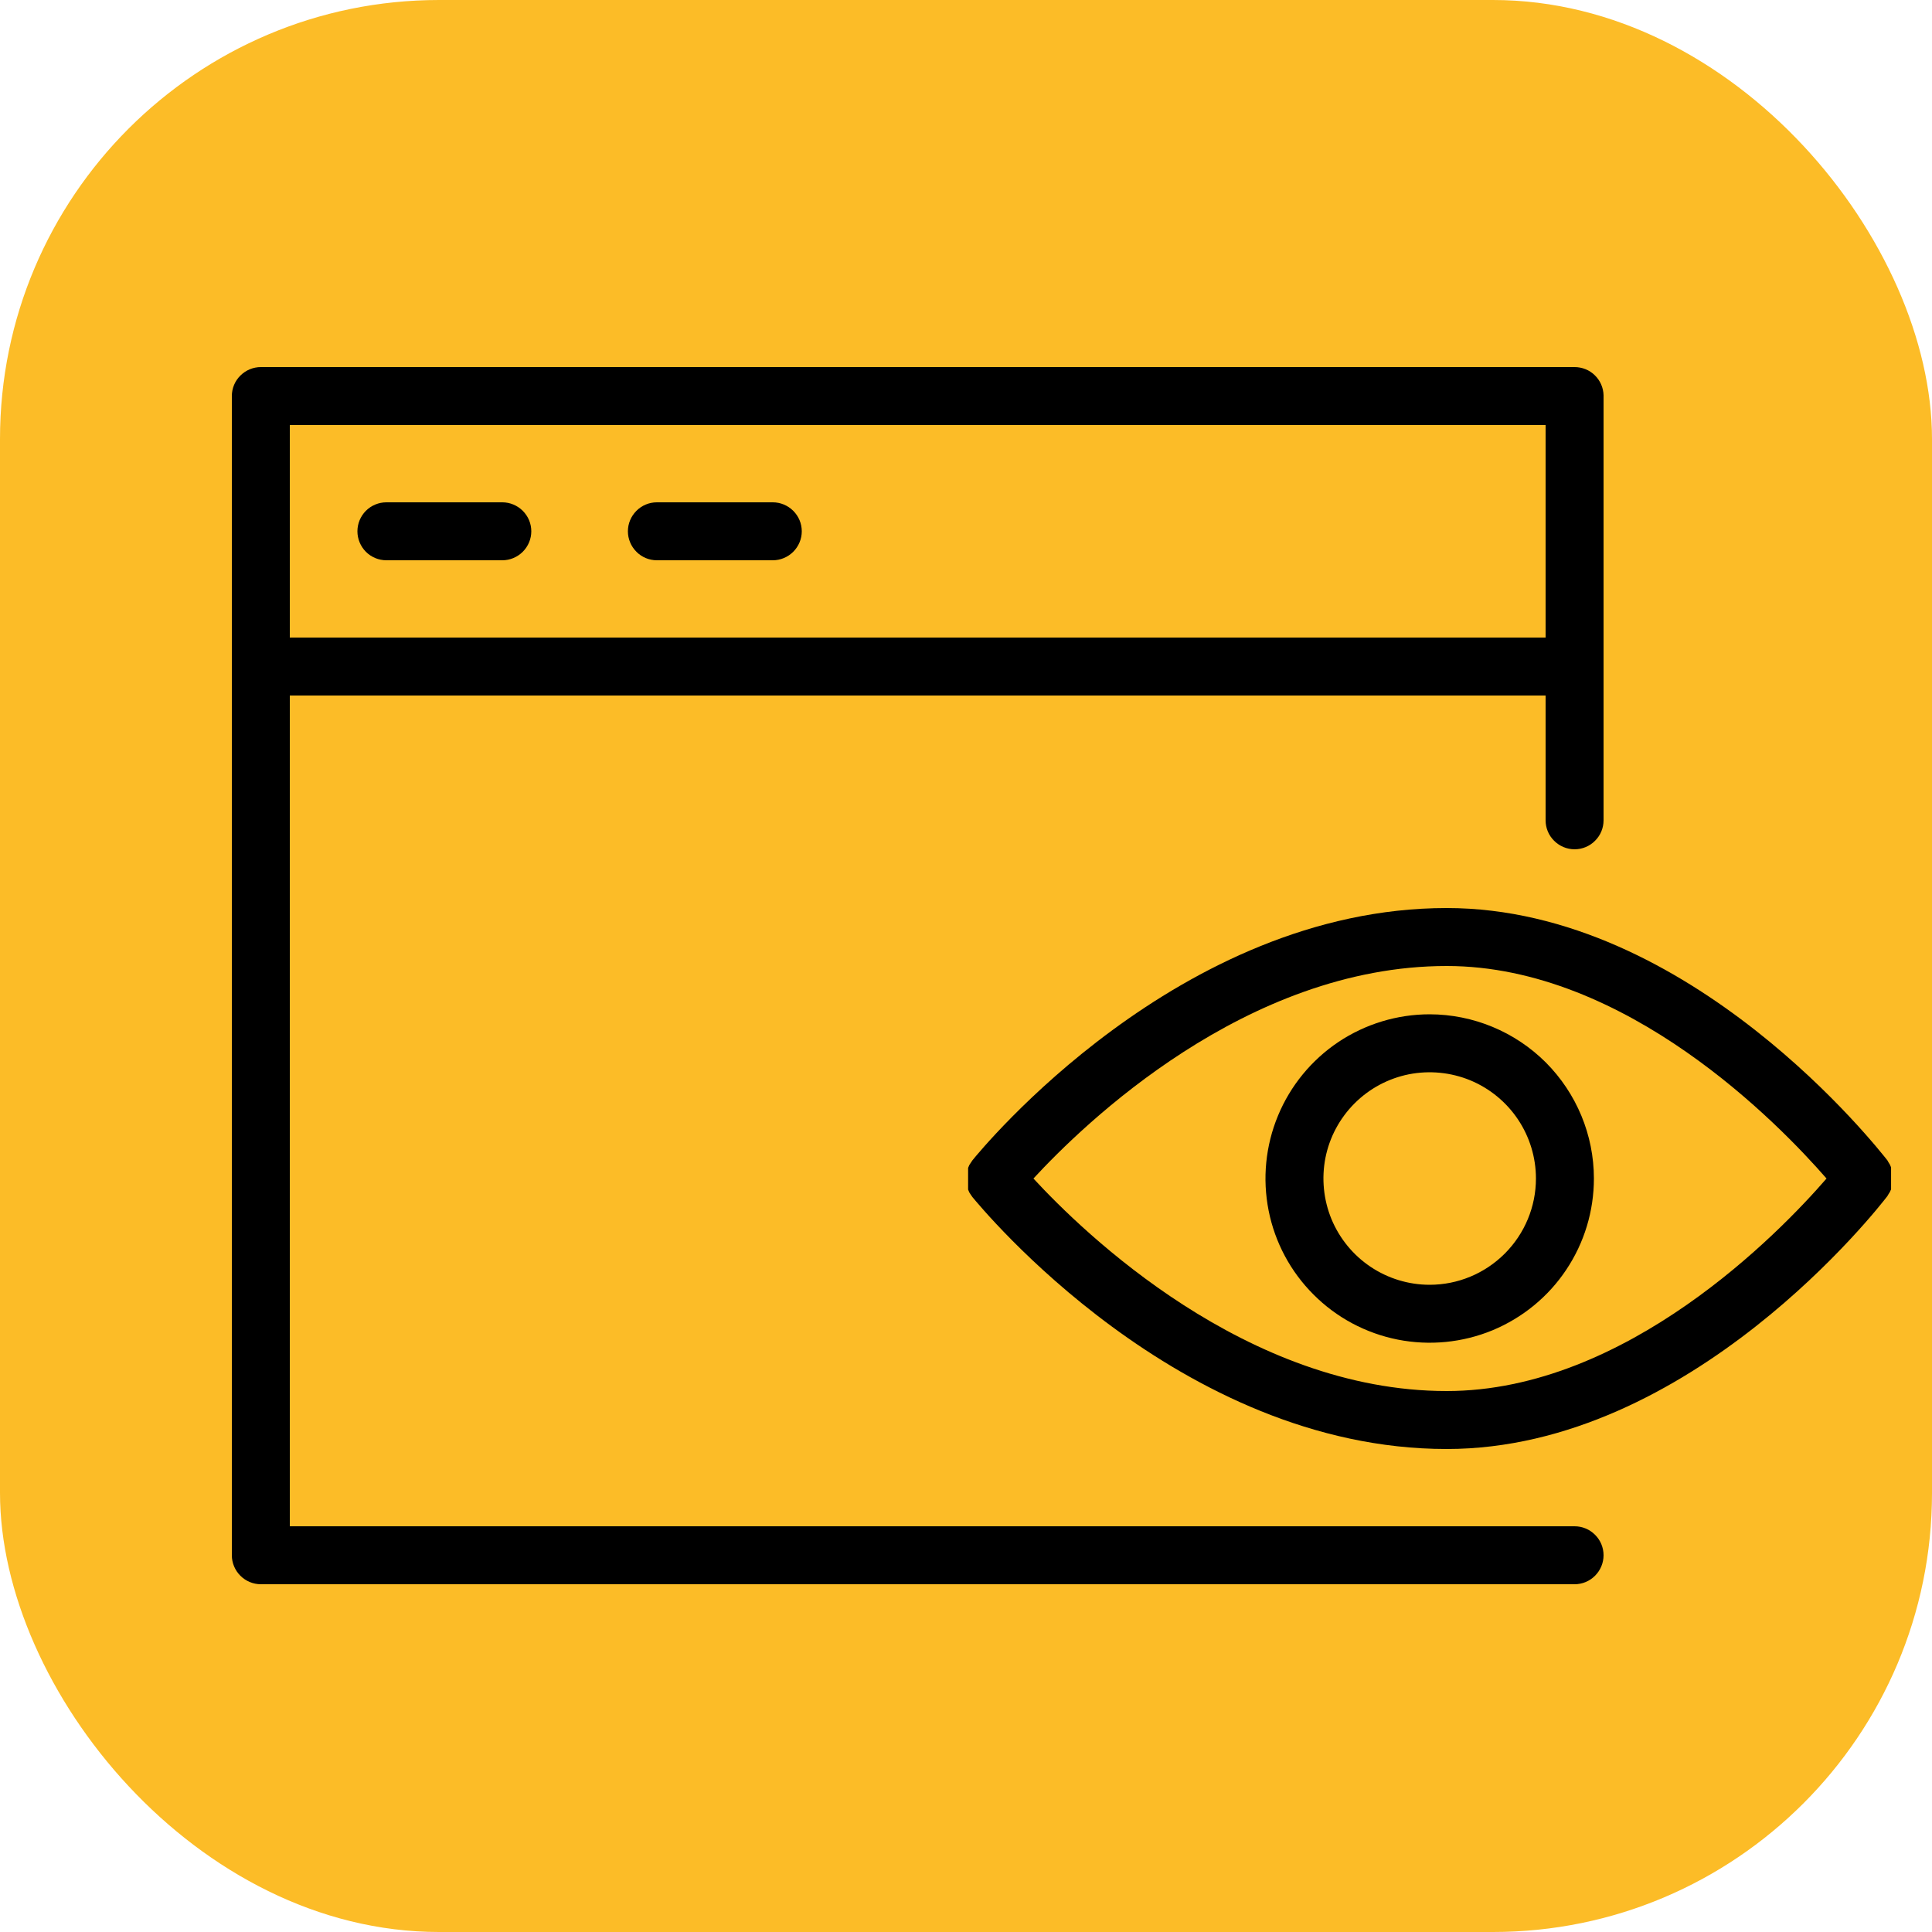
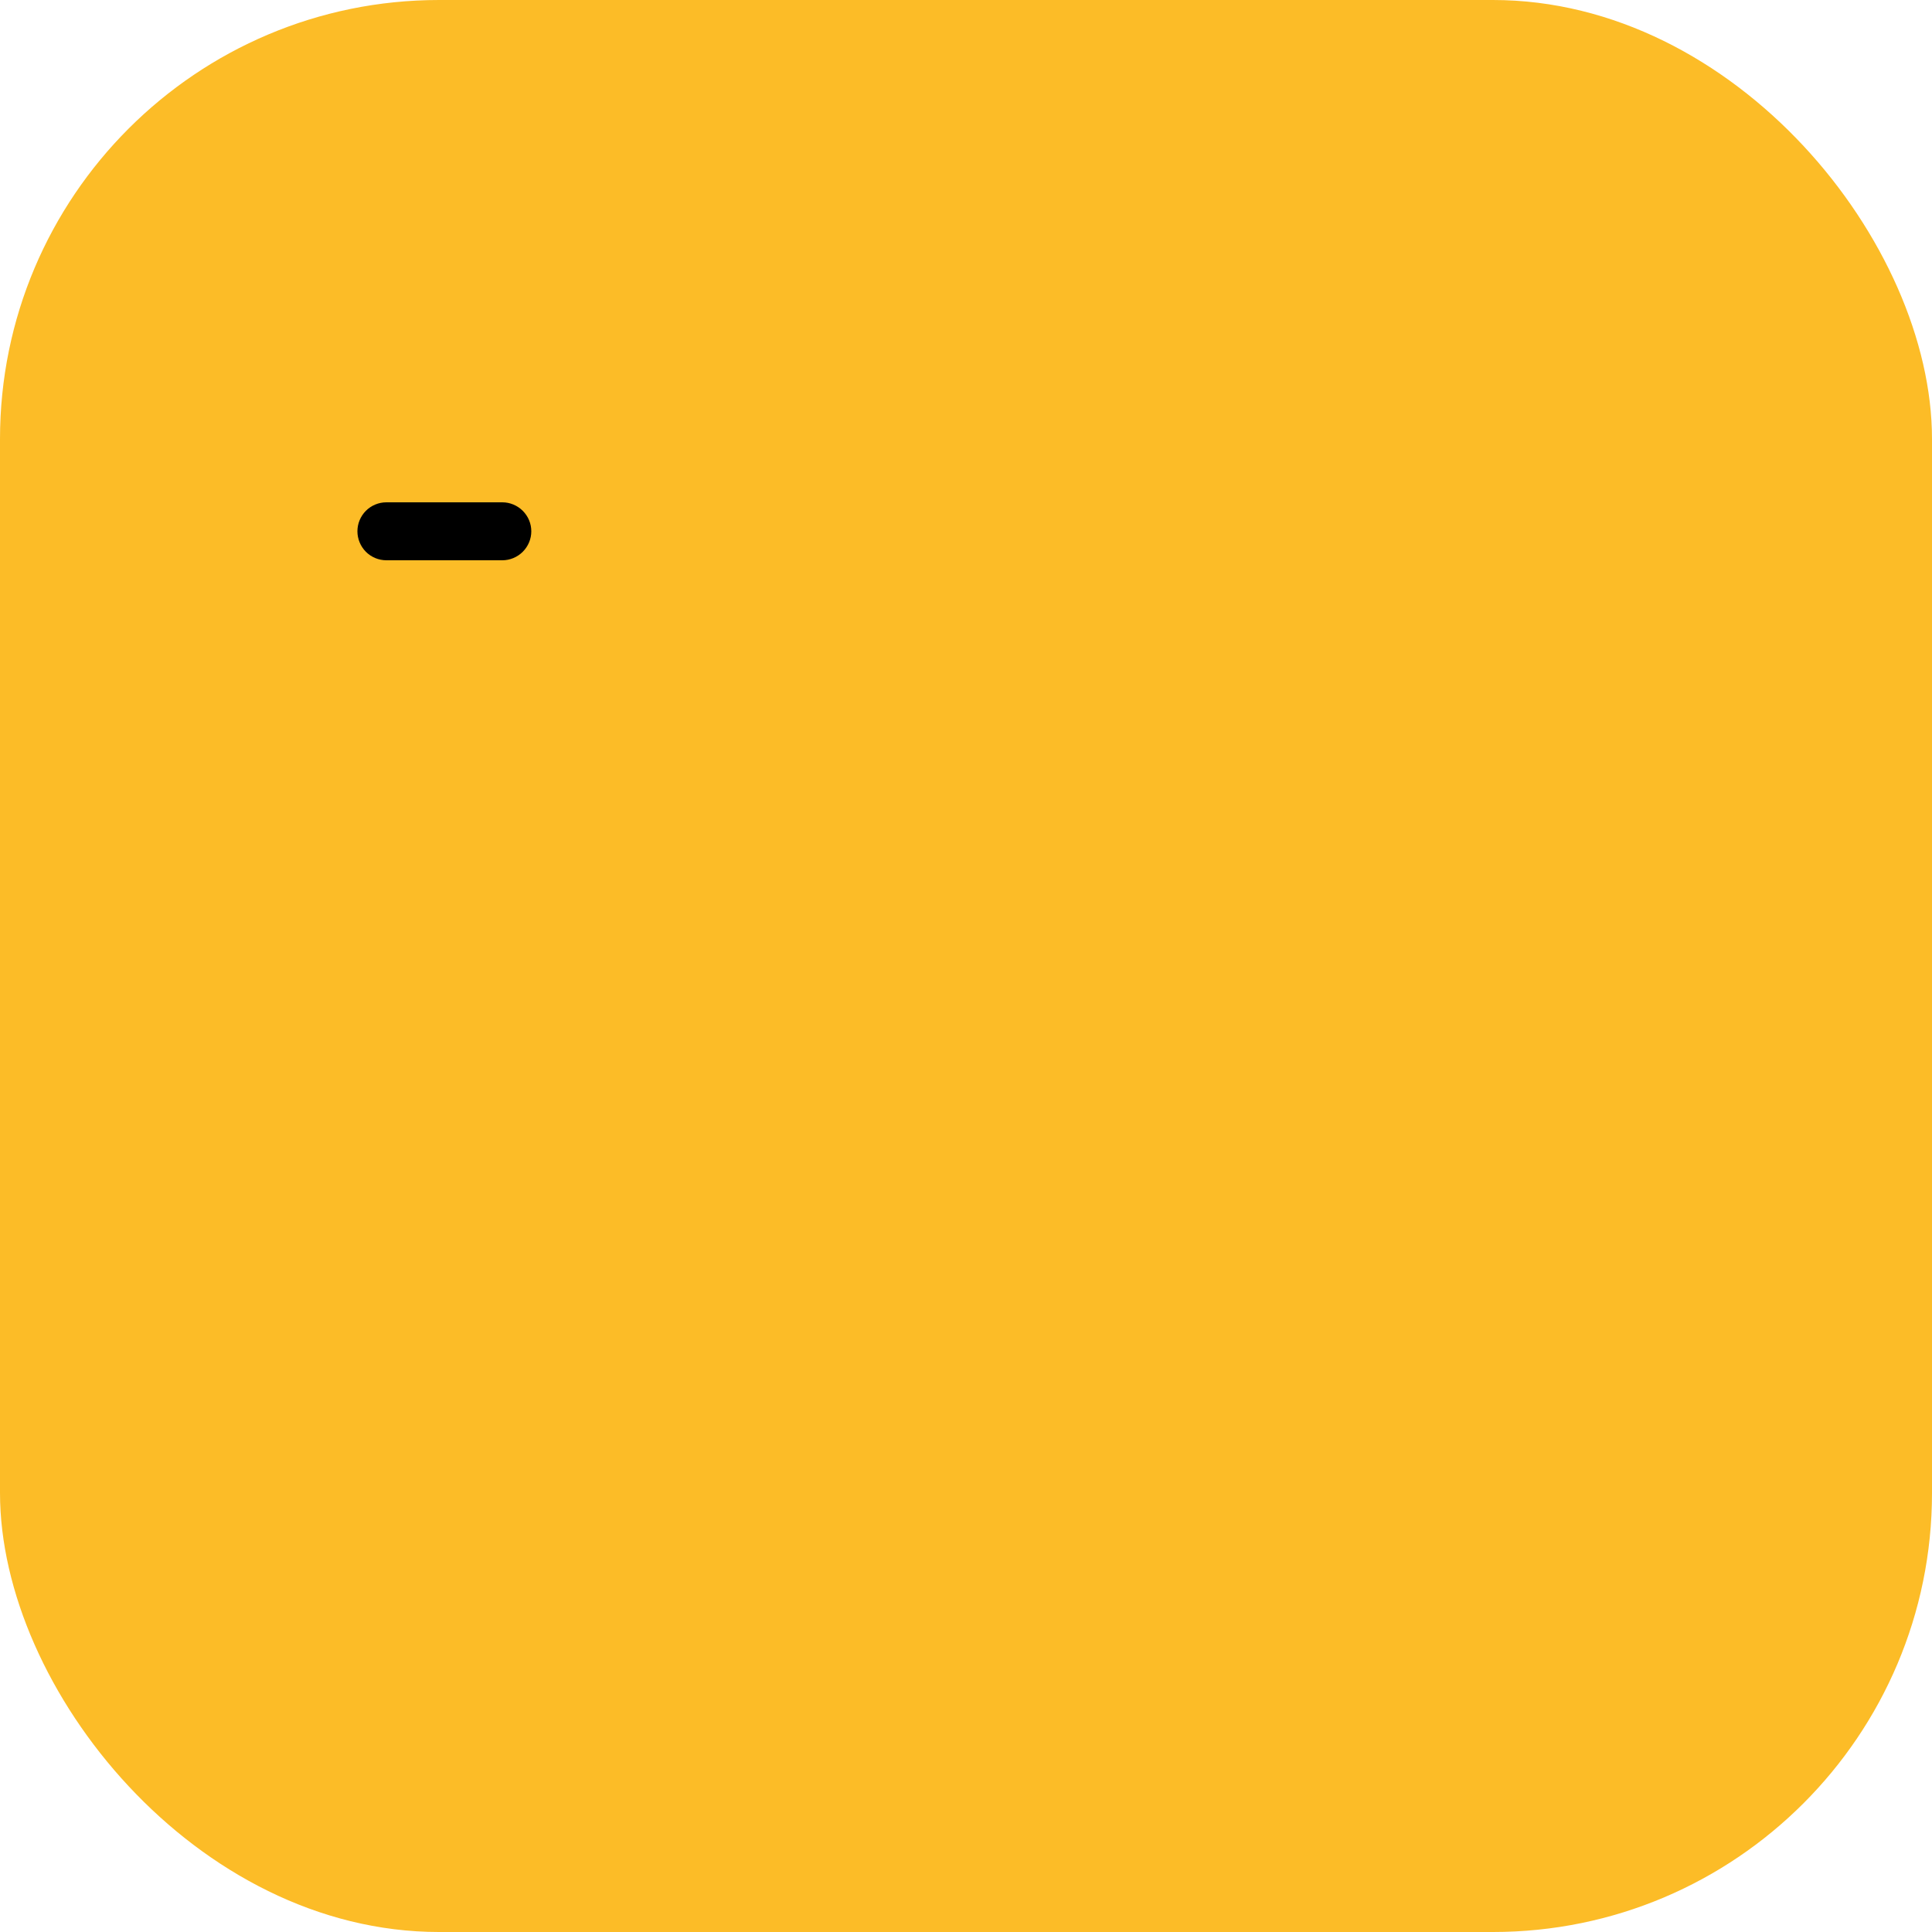
<svg xmlns="http://www.w3.org/2000/svg" width="22" height="22" viewBox="0 0 22 22" fill="none">
  <rect width="22" height="22" rx="5" fill="#FCBC27" />
-   <path d="M17.93 17.38H3.3V7.92H17.6V9.341C17.6 9.429 17.635 9.513 17.697 9.574C17.759 9.636 17.843 9.671 17.93 9.671C18.018 9.671 18.102 9.636 18.163 9.574C18.225 9.513 18.26 9.429 18.26 9.341V4.501C18.258 4.415 18.222 4.333 18.16 4.273C18.099 4.213 18.016 4.18 17.93 4.18H2.97C2.883 4.18 2.799 4.215 2.737 4.277C2.675 4.338 2.64 4.422 2.64 4.51V17.71C2.64 17.797 2.675 17.881 2.737 17.943C2.799 18.005 2.883 18.04 2.97 18.04H17.93C18.018 18.04 18.102 18.005 18.163 17.943C18.225 17.881 18.26 17.797 18.26 17.71C18.26 17.622 18.225 17.538 18.163 17.477C18.102 17.415 18.018 17.38 17.93 17.38ZM17.6 4.84V7.26H3.3V4.84H17.6Z" fill="black" />
  <path d="M4.4 6.38H5.72C5.807 6.38 5.891 6.345 5.953 6.283C6.015 6.221 6.05 6.137 6.05 6.05C6.05 5.962 6.015 5.879 5.953 5.817C5.891 5.755 5.807 5.72 5.72 5.72H4.4C4.312 5.72 4.228 5.755 4.166 5.817C4.105 5.879 4.07 5.962 4.07 6.05C4.07 6.137 4.105 6.221 4.166 6.283C4.228 6.345 4.312 6.38 4.4 6.38Z" fill="black" />
-   <path d="M7.48 6.38H8.8C8.887 6.38 8.971 6.345 9.033 6.283C9.095 6.221 9.13 6.137 9.13 6.05C9.13 5.962 9.095 5.879 9.033 5.817C8.971 5.755 8.887 5.72 8.8 5.72H7.48C7.392 5.72 7.308 5.755 7.247 5.817C7.185 5.879 7.15 5.962 7.15 6.05C7.15 6.137 7.185 6.221 7.247 6.283C7.308 6.345 7.392 6.38 7.48 6.38V6.38Z" fill="black" />
-   <path d="M21.534 13.543V13.515C21.534 13.504 21.534 13.493 21.534 13.482C21.534 13.482 21.534 13.462 21.534 13.451C21.534 13.44 21.534 13.429 21.534 13.418C21.534 13.407 21.534 13.396 21.534 13.385C21.534 13.374 21.534 13.365 21.534 13.354C21.534 13.343 21.534 13.332 21.534 13.321V13.293L21.521 13.262L21.503 13.233L21.492 13.213C21.402 13.101 19.255 10.34 16.474 10.34C13.42 10.34 11.167 13.097 11.073 13.213L11.055 13.24L11.038 13.266C11.033 13.277 11.028 13.288 11.024 13.299V13.325C11.024 13.337 11.024 13.349 11.024 13.361C11.024 13.361 11.024 13.378 11.024 13.389C11.024 13.4 11.024 13.411 11.024 13.422C11.024 13.433 11.024 13.444 11.024 13.455C11.024 13.466 11.024 13.473 11.024 13.484C11.024 13.496 11.024 13.507 11.024 13.519V13.546C11.028 13.557 11.033 13.568 11.038 13.579L11.055 13.605L11.073 13.631C11.167 13.743 13.42 16.5 16.474 16.5C19.255 16.5 21.402 13.739 21.492 13.62L21.503 13.601L21.521 13.572L21.534 13.543ZM16.474 15.84C14.192 15.84 12.338 14.038 11.768 13.42C12.338 12.802 14.188 11 16.474 11C18.522 11 20.267 12.809 20.799 13.42C20.269 14.032 18.522 15.84 16.474 15.84Z" fill="black" />
-   <path d="M16.28 11.55C15.91 11.55 15.549 11.66 15.241 11.865C14.934 12.071 14.694 12.363 14.553 12.704C14.411 13.046 14.374 13.422 14.446 13.785C14.518 14.148 14.696 14.481 14.958 14.742C15.219 15.004 15.553 15.182 15.915 15.254C16.278 15.326 16.654 15.289 16.996 15.148C17.337 15.006 17.63 14.767 17.835 14.459C18.041 14.151 18.15 13.79 18.15 13.42C18.15 12.924 17.952 12.449 17.602 12.098C17.251 11.748 16.776 11.551 16.28 11.55ZM16.28 14.63C16.041 14.63 15.807 14.559 15.608 14.426C15.409 14.293 15.254 14.104 15.162 13.883C15.071 13.662 15.047 13.419 15.093 13.184C15.14 12.949 15.255 12.734 15.425 12.564C15.594 12.395 15.809 12.28 16.044 12.233C16.279 12.187 16.522 12.211 16.743 12.302C16.964 12.394 17.153 12.549 17.286 12.748C17.419 12.947 17.49 13.181 17.49 13.42C17.49 13.741 17.362 14.048 17.135 14.275C16.908 14.502 16.601 14.63 16.28 14.63V14.63Z" fill="black" />
</svg>